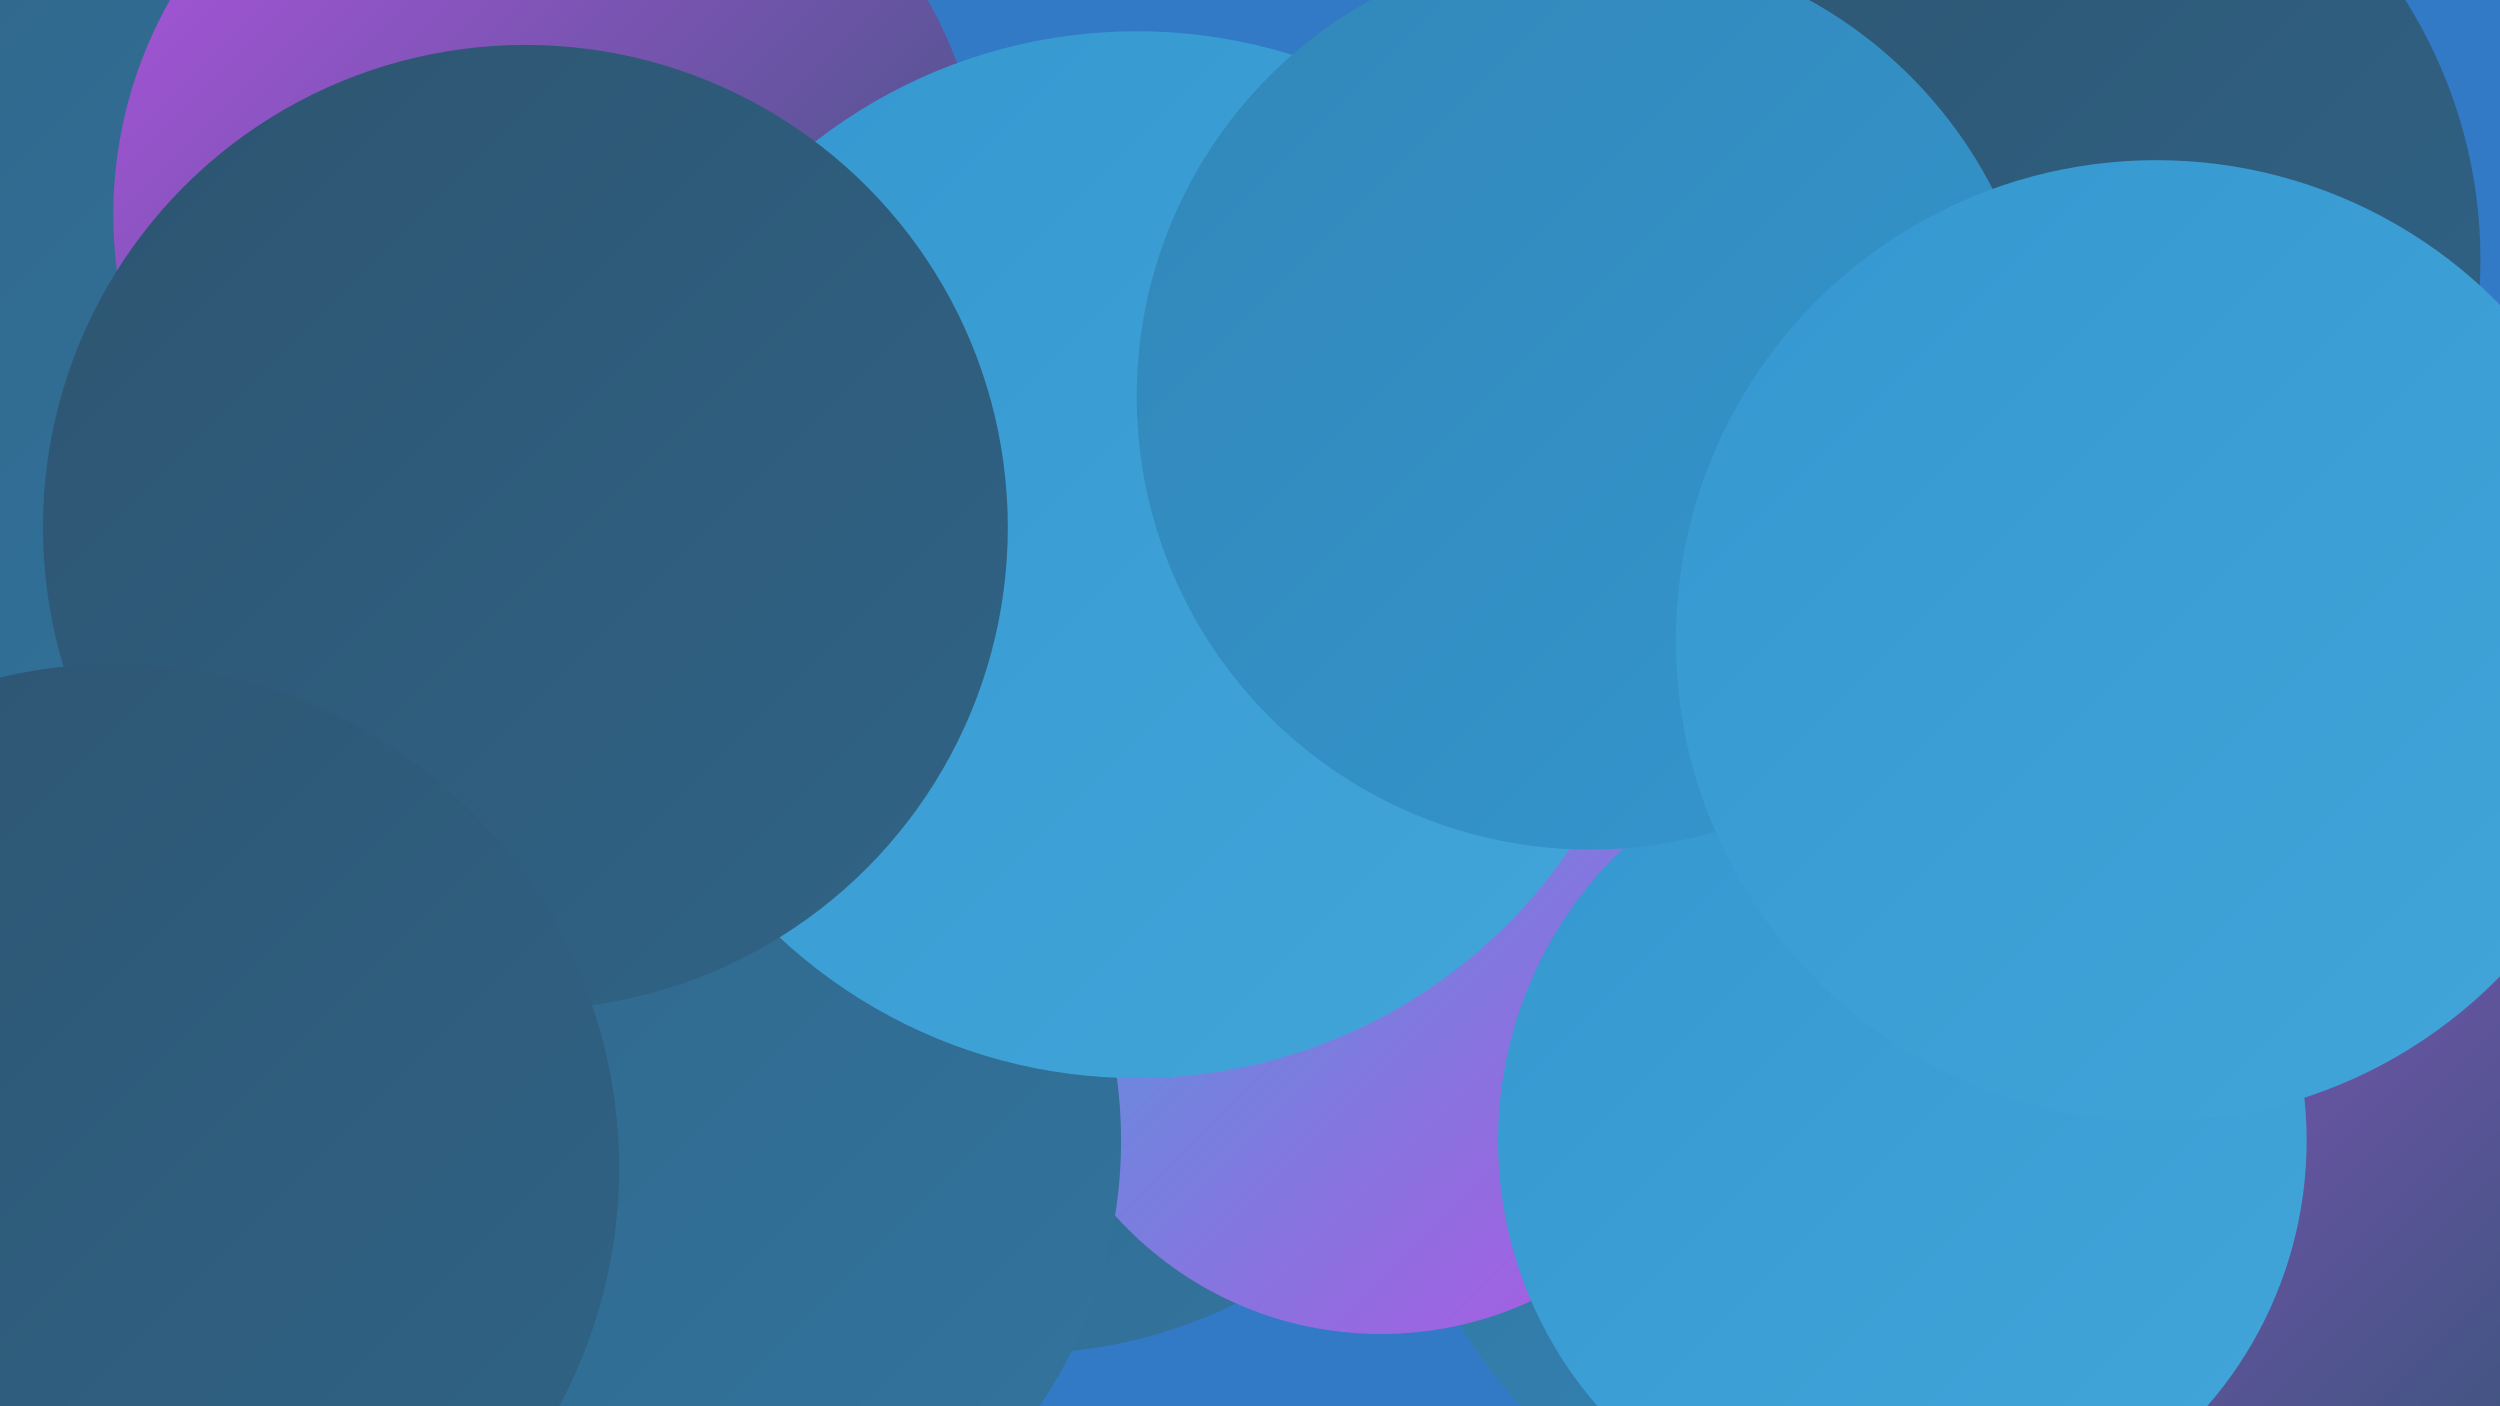
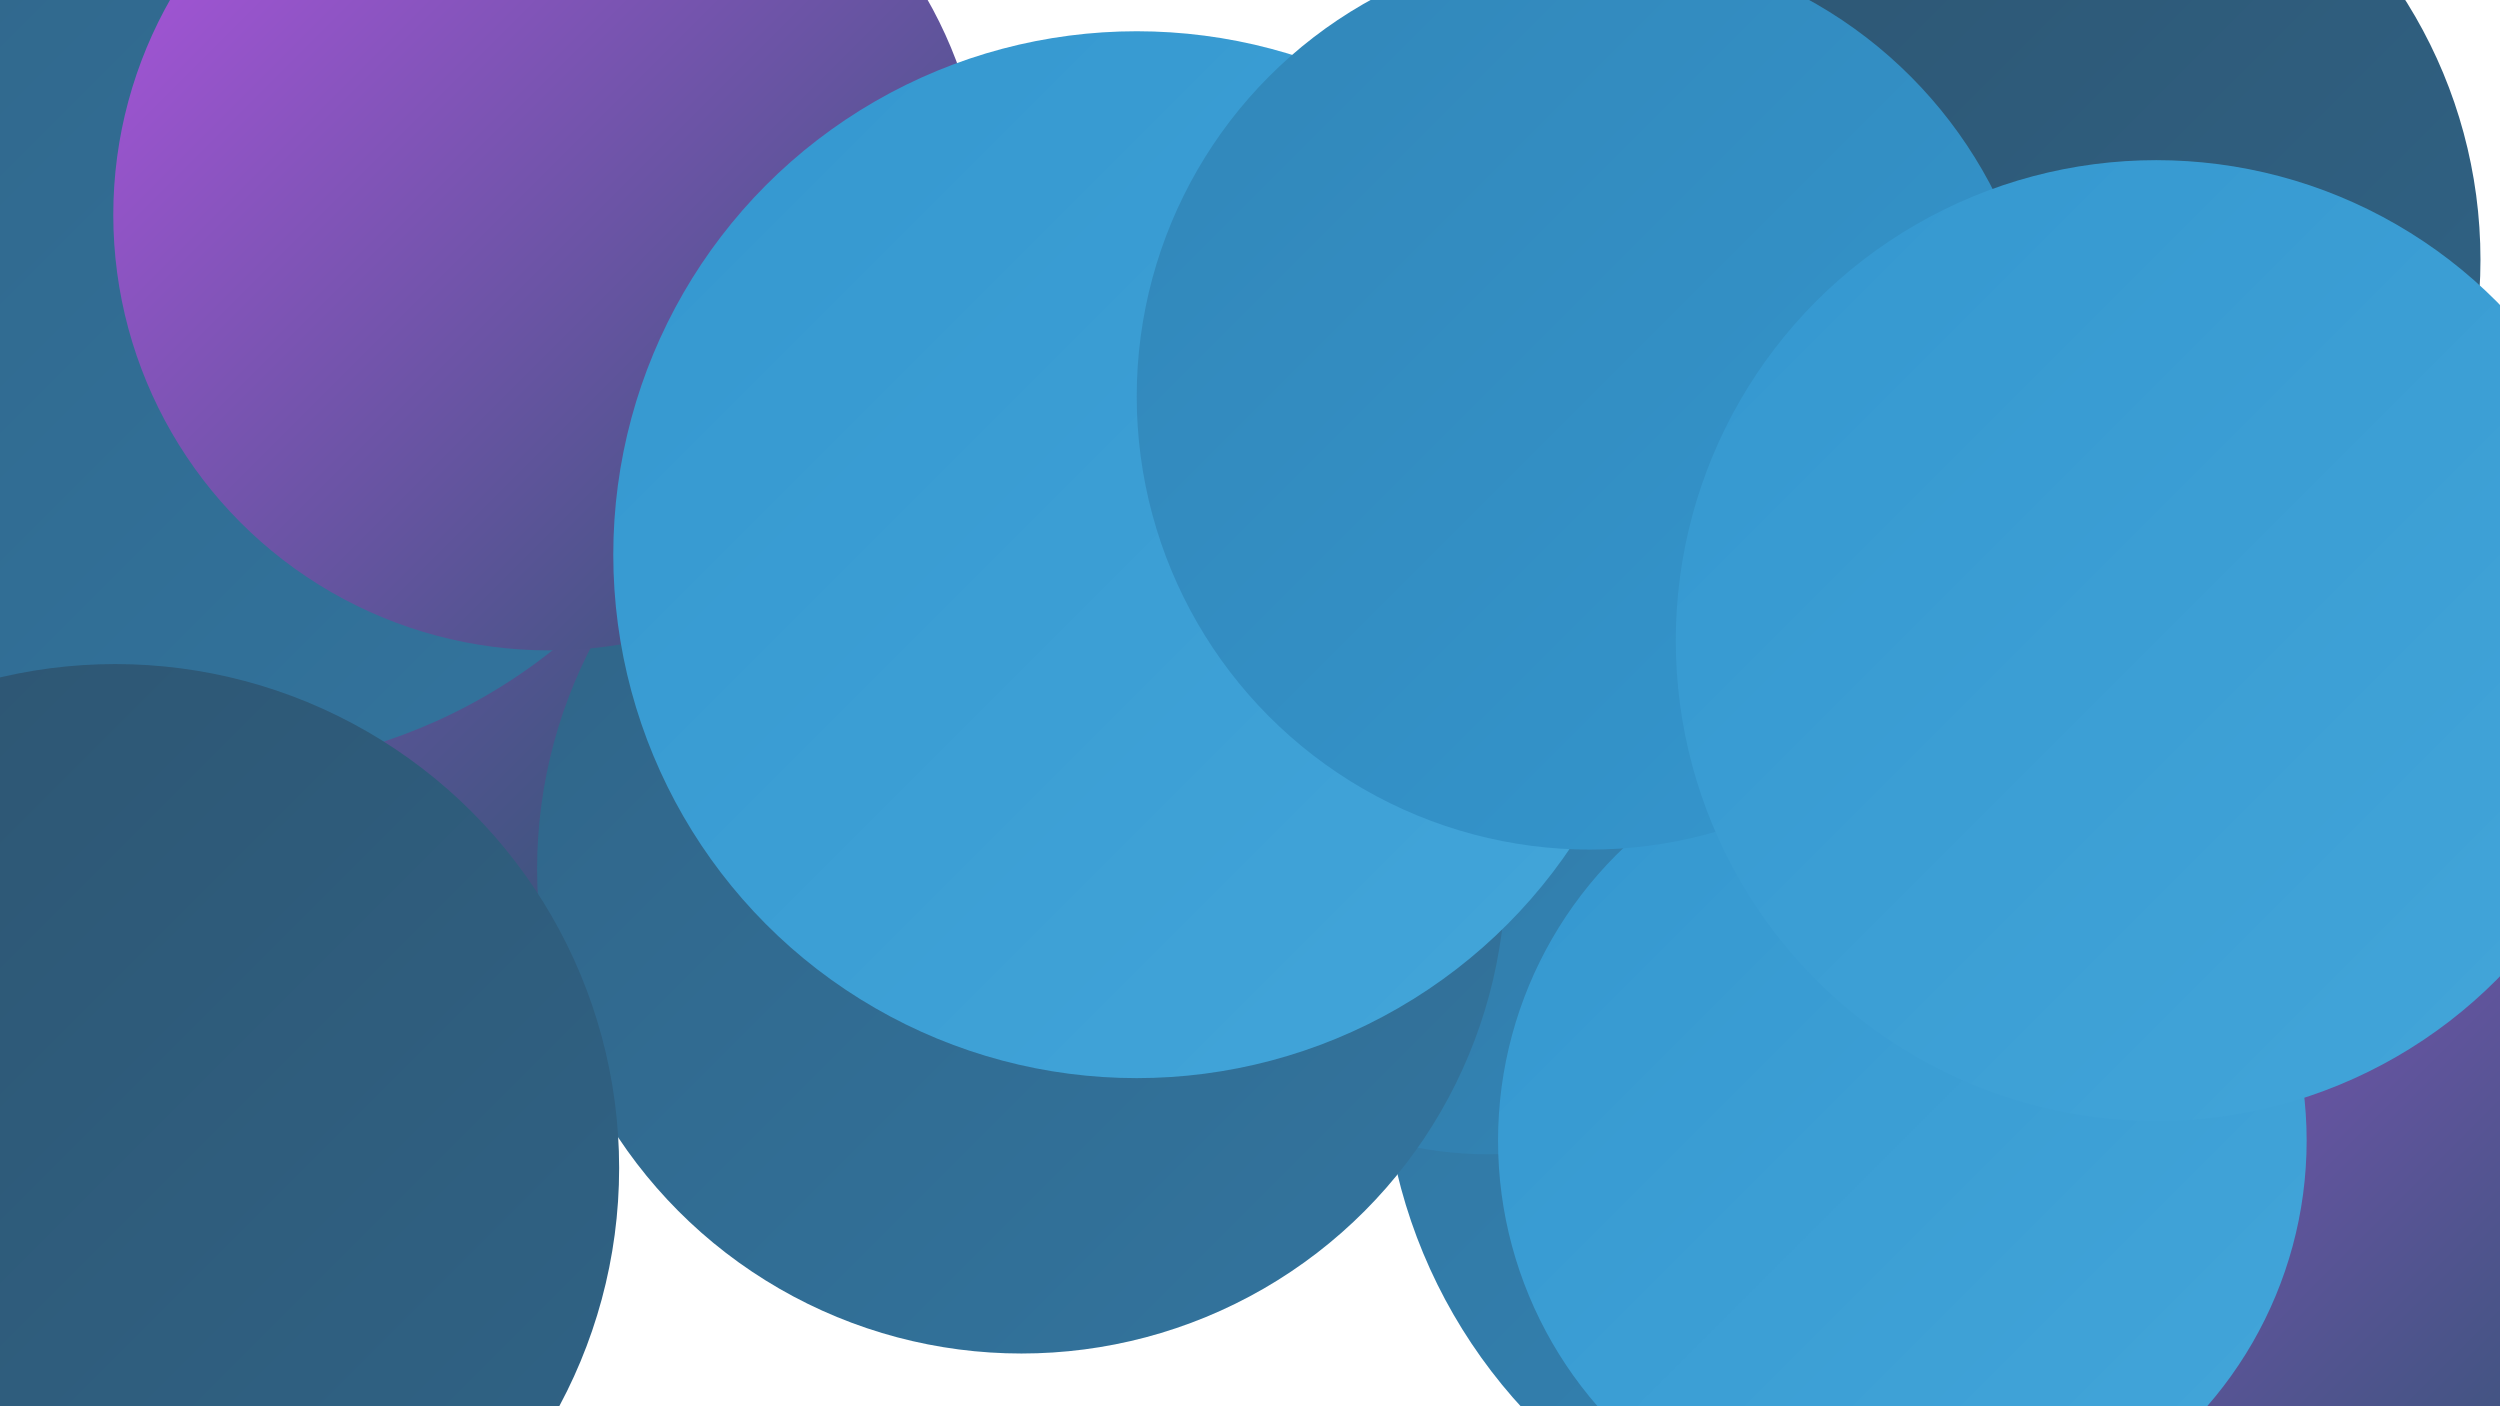
<svg xmlns="http://www.w3.org/2000/svg" width="1280" height="720">
  <defs>
    <linearGradient id="grad0" x1="0%" y1="0%" x2="100%" y2="100%">
      <stop offset="0%" style="stop-color:#2d5470;stop-opacity:1" />
      <stop offset="100%" style="stop-color:#306487;stop-opacity:1" />
    </linearGradient>
    <linearGradient id="grad1" x1="0%" y1="0%" x2="100%" y2="100%">
      <stop offset="0%" style="stop-color:#306487;stop-opacity:1" />
      <stop offset="100%" style="stop-color:#32759f;stop-opacity:1" />
    </linearGradient>
    <linearGradient id="grad2" x1="0%" y1="0%" x2="100%" y2="100%">
      <stop offset="0%" style="stop-color:#32759f;stop-opacity:1" />
      <stop offset="100%" style="stop-color:#3286b8;stop-opacity:1" />
    </linearGradient>
    <linearGradient id="grad3" x1="0%" y1="0%" x2="100%" y2="100%">
      <stop offset="0%" style="stop-color:#3286b8;stop-opacity:1" />
      <stop offset="100%" style="stop-color:#3497cf;stop-opacity:1" />
    </linearGradient>
    <linearGradient id="grad4" x1="0%" y1="0%" x2="100%" y2="100%">
      <stop offset="0%" style="stop-color:#3497cf;stop-opacity:1" />
      <stop offset="100%" style="stop-color:#43a6da;stop-opacity:1" />
    </linearGradient>
    <linearGradient id="grad5" x1="0%" y1="0%" x2="100%" y2="100%">
      <stop offset="0%" style="stop-color:#43a6da;stop-opacity:1" />
      <stop offset="100%" style="stop-color:#b354e3;stop-opacity:1" />
    </linearGradient>
    <linearGradient id="grad6" x1="0%" y1="0%" x2="100%" y2="100%">
      <stop offset="0%" style="stop-color:#b354e3;stop-opacity:1" />
      <stop offset="100%" style="stop-color:#2d5470;stop-opacity:1" />
    </linearGradient>
  </defs>
-   <rect width="1280" height="720" fill="#327ac6" />
  <circle cx="852" cy="174" r="201" fill="url(#grad0)" />
  <circle cx="115" cy="232" r="209" fill="url(#grad2)" />
  <circle cx="978" cy="538" r="270" fill="url(#grad2)" />
  <circle cx="363" cy="194" r="203" fill="url(#grad5)" />
  <circle cx="64" cy="278" r="278" fill="url(#grad6)" />
  <circle cx="1021" cy="133" r="249" fill="url(#grad0)" />
  <circle cx="108" cy="113" r="281" fill="url(#grad1)" />
  <circle cx="762" cy="395" r="196" fill="url(#grad2)" />
  <circle cx="523" cy="445" r="248" fill="url(#grad1)" />
  <circle cx="281" cy="110" r="223" fill="url(#grad6)" />
-   <circle cx="707" cy="500" r="183" fill="url(#grad5)" />
  <circle cx="1130" cy="370" r="212" fill="url(#grad6)" />
  <circle cx="1086" cy="568" r="258" fill="url(#grad6)" />
  <circle cx="974" cy="584" r="207" fill="url(#grad4)" />
-   <circle cx="332" cy="584" r="242" fill="url(#grad1)" />
  <circle cx="582" cy="284" r="268" fill="url(#grad4)" />
  <circle cx="814" cy="203" r="232" fill="url(#grad3)" />
-   <circle cx="269" cy="270" r="247" fill="url(#grad0)" />
  <circle cx="1104" cy="328" r="246" fill="url(#grad4)" />
  <circle cx="59" cy="598" r="258" fill="url(#grad0)" />
</svg>